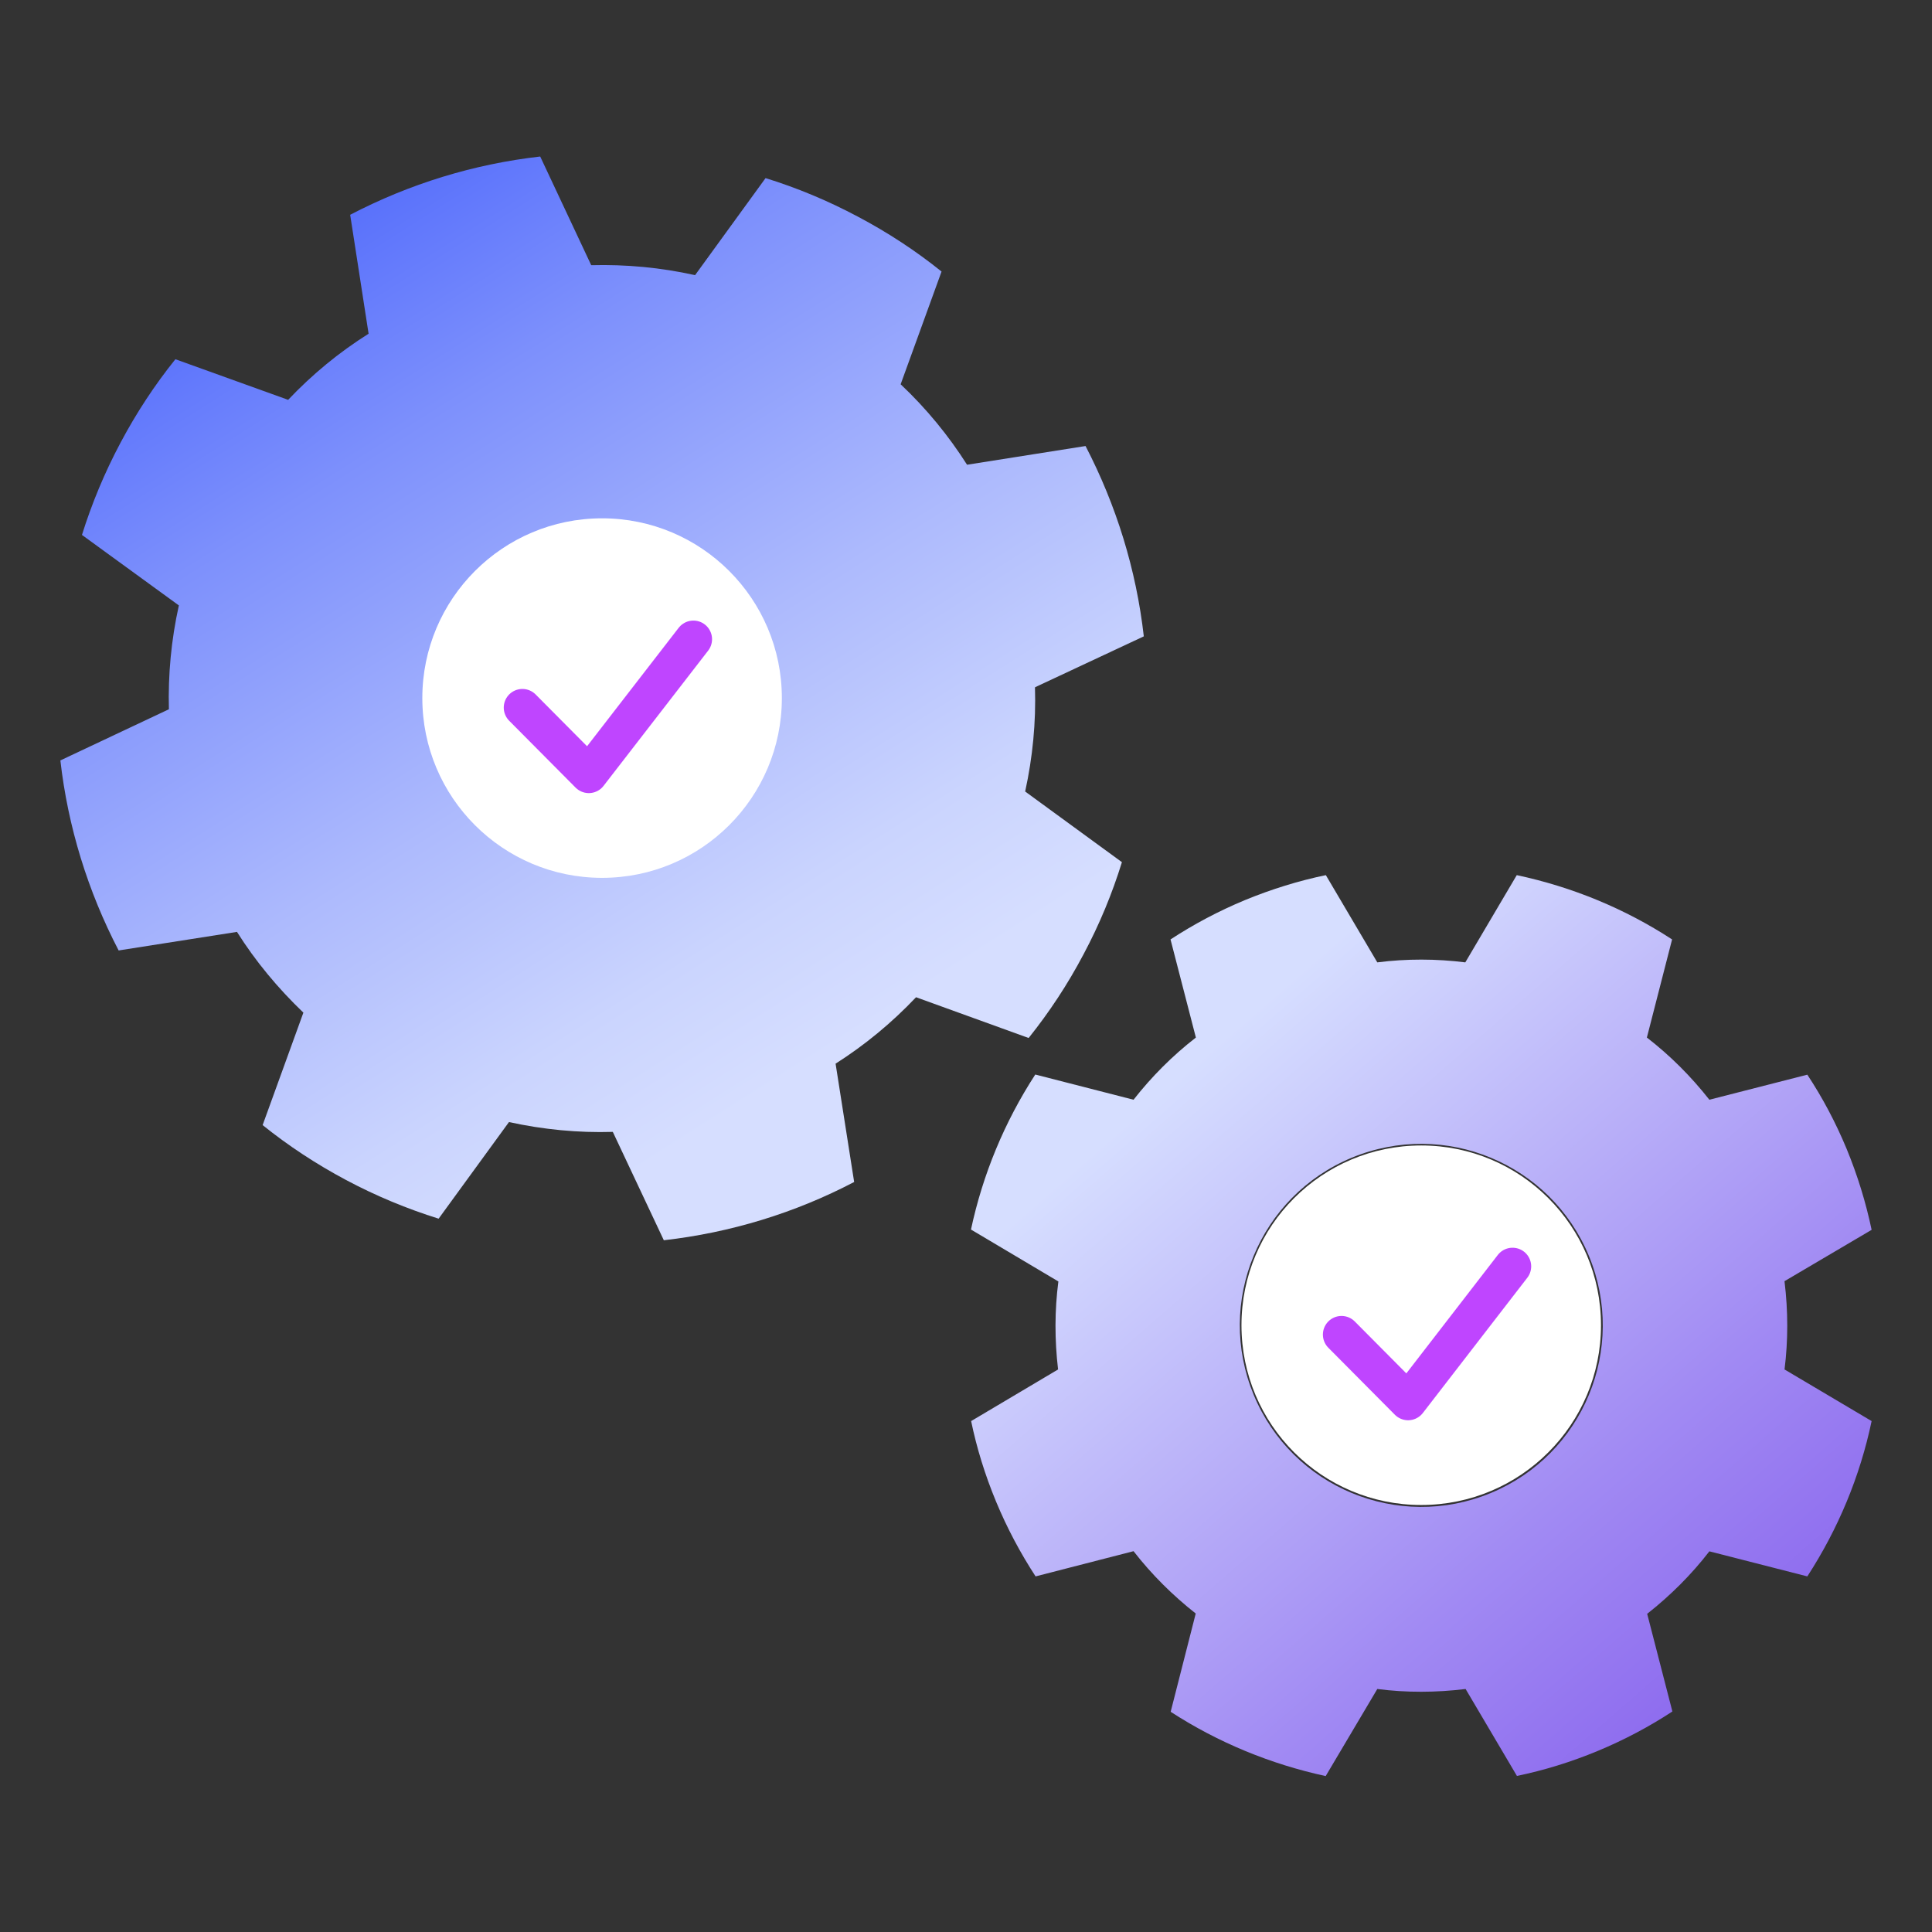
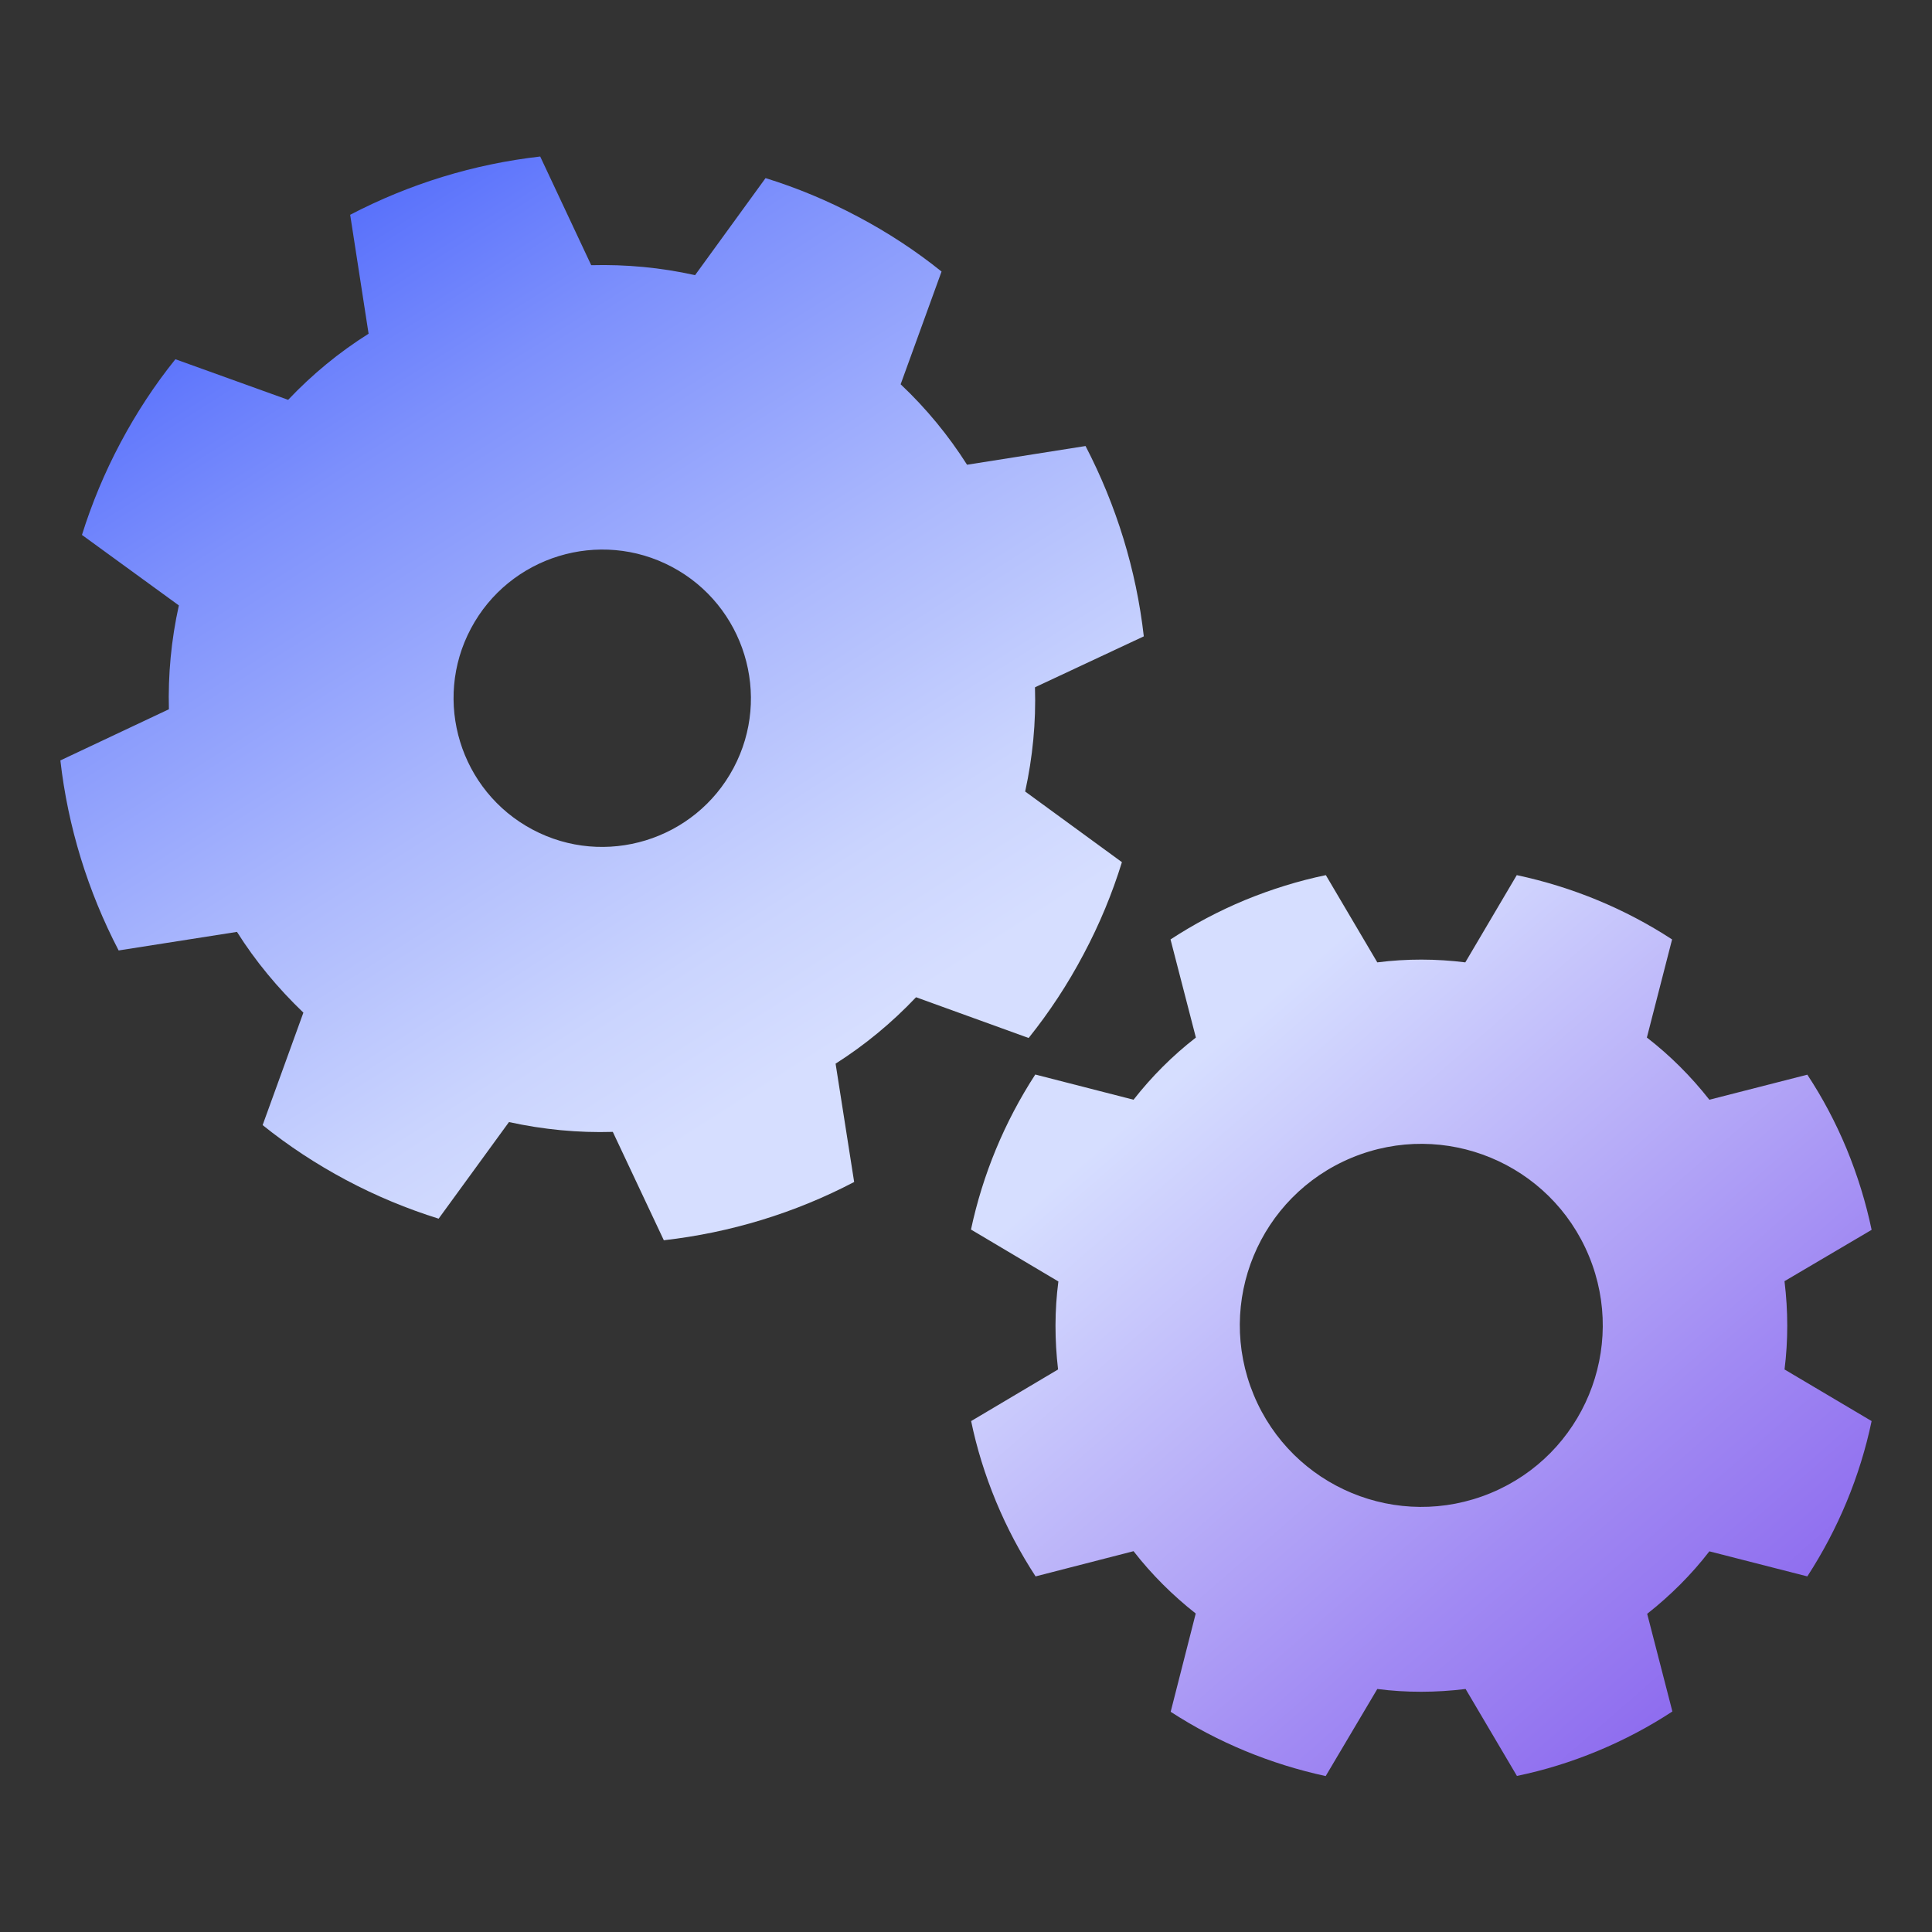
<svg xmlns="http://www.w3.org/2000/svg" xmlns:xlink="http://www.w3.org/1999/xlink" id="Layer_1" data-name="Layer 1" viewBox="0 0 128 128">
  <rect x="0" y="0" width="128" height="128" fill="#333333" stroke="none" />
  <defs>
    <style>
      .cls-1 {
        fill: url(#linear-gradient-2);
      }

      .cls-2 {
        fill: url(#linear-gradient);
      }

      .cls-3 {
        fill: #fff;
      }

      .cls-4 {
        fill: none;
        stroke: #bf45ff;
        stroke-linecap: round;
        stroke-linejoin: round;
        stroke-width: 2.47px;
      }
    </style>
    <linearGradient id="linear-gradient" x1="16.54" y1="-1.27" x2="120.77" y2="118.33" gradientUnits="userSpaceOnUse">
      <stop offset="0" stop-color="#435efb" />
      <stop offset=".14" stop-color="#7d90fc" />
      <stop offset=".28" stop-color="#adbafd" />
      <stop offset=".38" stop-color="#cad4fe" />
      <stop offset=".44" stop-color="#d6deff" />
      <stop offset=".6" stop-color="#d6deff" />
      <stop offset=".84" stop-color="#a18af3" />
      <stop offset="1" stop-color="#8259ec" />
    </linearGradient>
    <linearGradient id="linear-gradient-2" x1="15.75" y1="8.23" x2="104.51" y2="148.06" xlink:href="#linear-gradient" />
  </defs>
  <path class="cls-2" d="M118.23,84.88l5.77-3.4c-.38-1.81-.93-3.6-1.65-5.35-.73-1.76-1.6-3.4-2.61-4.93l-6.49,1.66c-1.22-1.55-2.6-2.93-4.14-4.12l1.67-6.5c-3.14-2.05-6.63-3.48-10.29-4.26l-3.41,5.78c-1.91-.24-3.88-.25-5.83,0l-3.41-5.78c-1.79.37-3.6.93-5.35,1.65-1.76.73-3.41,1.61-4.94,2.61l1.68,6.5c-1.56,1.21-2.94,2.6-4.13,4.12l-6.51-1.67c-2.04,3.14-3.48,6.62-4.26,10.27l5.79,3.44c-.25,1.92-.25,3.87-.02,5.83l-5.76,3.42c.37,1.79.92,3.57,1.65,5.33.73,1.76,1.61,3.41,2.62,4.96l6.49-1.67c1.22,1.57,2.61,2.94,4.12,4.13l-1.66,6.51c3.14,2.04,6.63,3.47,10.27,4.26l3.42-5.77c1.93.25,3.89.24,5.85,0l3.4,5.76c1.79-.37,3.58-.92,5.34-1.65,1.76-.73,3.42-1.61,4.96-2.62l-1.67-6.47c1.55-1.22,2.94-2.61,4.12-4.14l6.49,1.66c2.04-3.14,3.49-6.62,4.26-10.29l-5.77-3.42c.24-1.91.24-3.86,0-5.83ZM98.76,98.92c-6.14,2.54-13.16-.38-15.7-6.51-2.54-6.14.36-13.16,6.5-15.71,6.14-2.54,13.17.37,15.71,6.51,2.54,6.13-.37,13.17-6.51,15.71Z" />
  <g>
-     <circle class="cls-3" cx="94.16" cy="87.8" r="11.91" />
-     <polyline class="cls-4" points="88.88 88.42 93.29 92.86 100.21 83.9" />
-   </g>
+     </g>
  <path class="cls-1" d="M68.58,45.53l7.2-3.37c-.5-4.41-1.82-8.68-3.86-12.61l-7.85,1.24c-1.22-1.92-2.7-3.73-4.4-5.33l2.71-7.47c-1.69-1.36-3.56-2.59-5.55-3.64-1.99-1.06-4.04-1.91-6.11-2.55l-4.67,6.43c-2.28-.51-4.6-.72-6.88-.66l-3.38-7.2c-4.4.5-8.66,1.81-12.59,3.86l1.22,7.88c-1.94,1.22-3.72,2.68-5.33,4.38l-7.47-2.69c-1.36,1.69-2.57,3.53-3.63,5.52s-1.91,4.04-2.56,6.12l6.42,4.67c-.51,2.3-.72,4.6-.66,6.88l-7.19,3.39c.5,4.4,1.82,8.67,3.86,12.59l7.84-1.23c1.23,1.95,2.71,3.73,4.4,5.35l-2.7,7.45c1.69,1.36,3.54,2.58,5.53,3.64,1.99,1.06,4.05,1.91,6.13,2.56l4.66-6.4c2.29.5,4.6.72,6.88.65l3.38,7.18c4.4-.5,8.68-1.8,12.61-3.86l-1.23-7.84c1.92-1.22,3.71-2.69,5.33-4.4l7.46,2.7c1.37-1.71,2.59-3.56,3.64-5.55,1.06-1.99,1.9-4.03,2.54-6.1l-6.41-4.68c.5-2.29.72-4.58.65-6.88ZM48.6,50.88c-2.55,4.8-8.53,6.63-13.32,4.08-4.8-2.55-6.63-8.53-4.08-13.32,2.55-4.8,8.53-6.63,13.32-4.08,4.8,2.55,6.63,8.53,4.08,13.32Z" />
  <g>
-     <circle class="cls-3" cx="39.89" cy="46.25" r="11.91" />
-     <polyline class="cls-4" points="34.61 46.88 39.01 51.31 45.94 42.35" />
-   </g>
+     </g>
</svg>